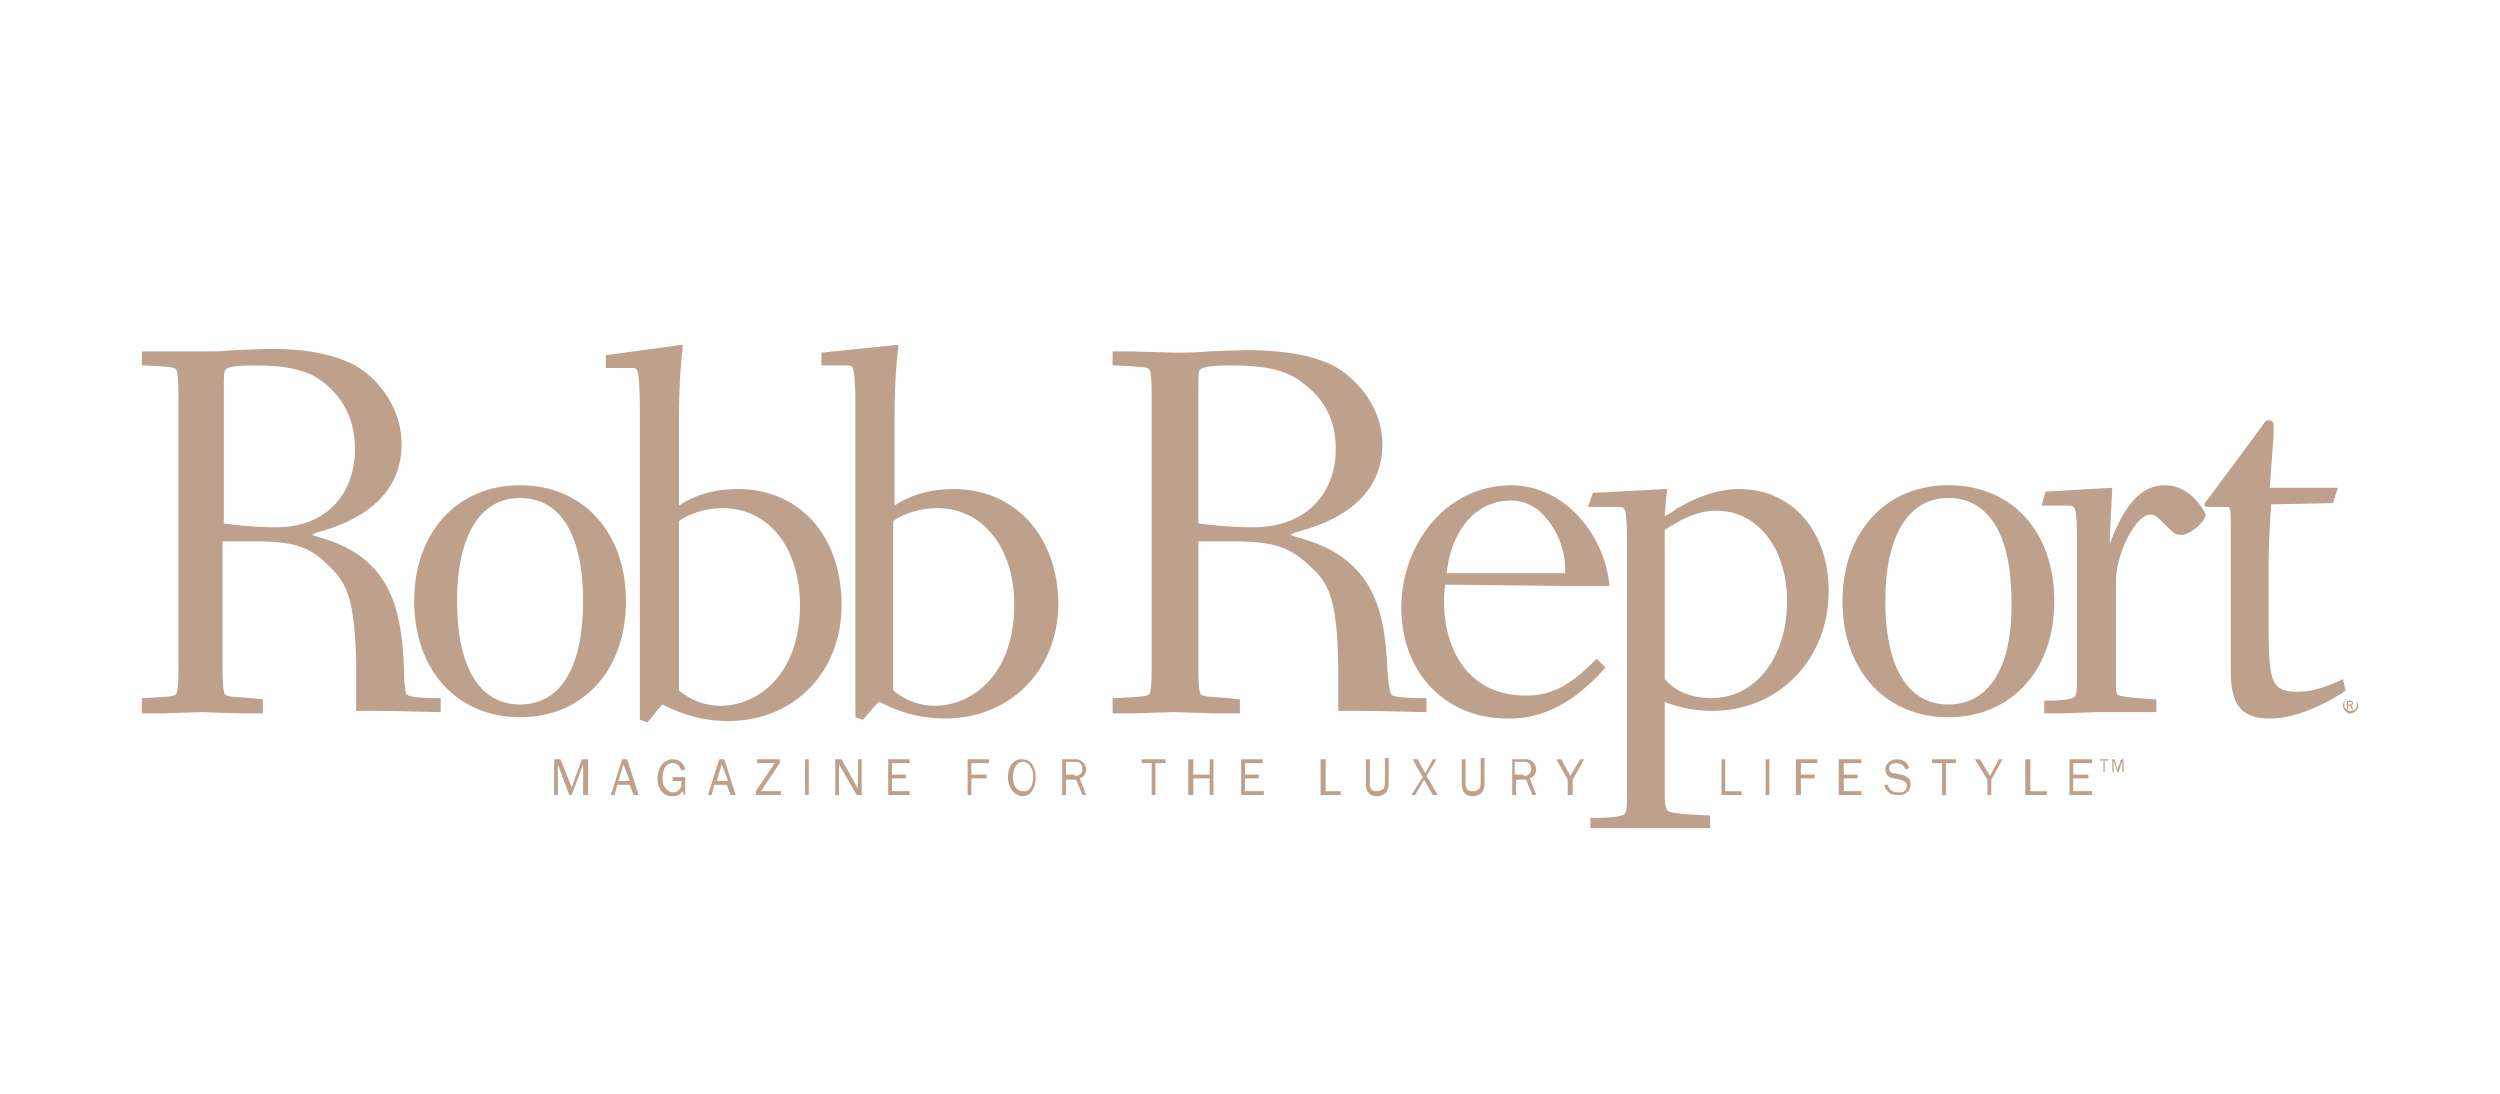
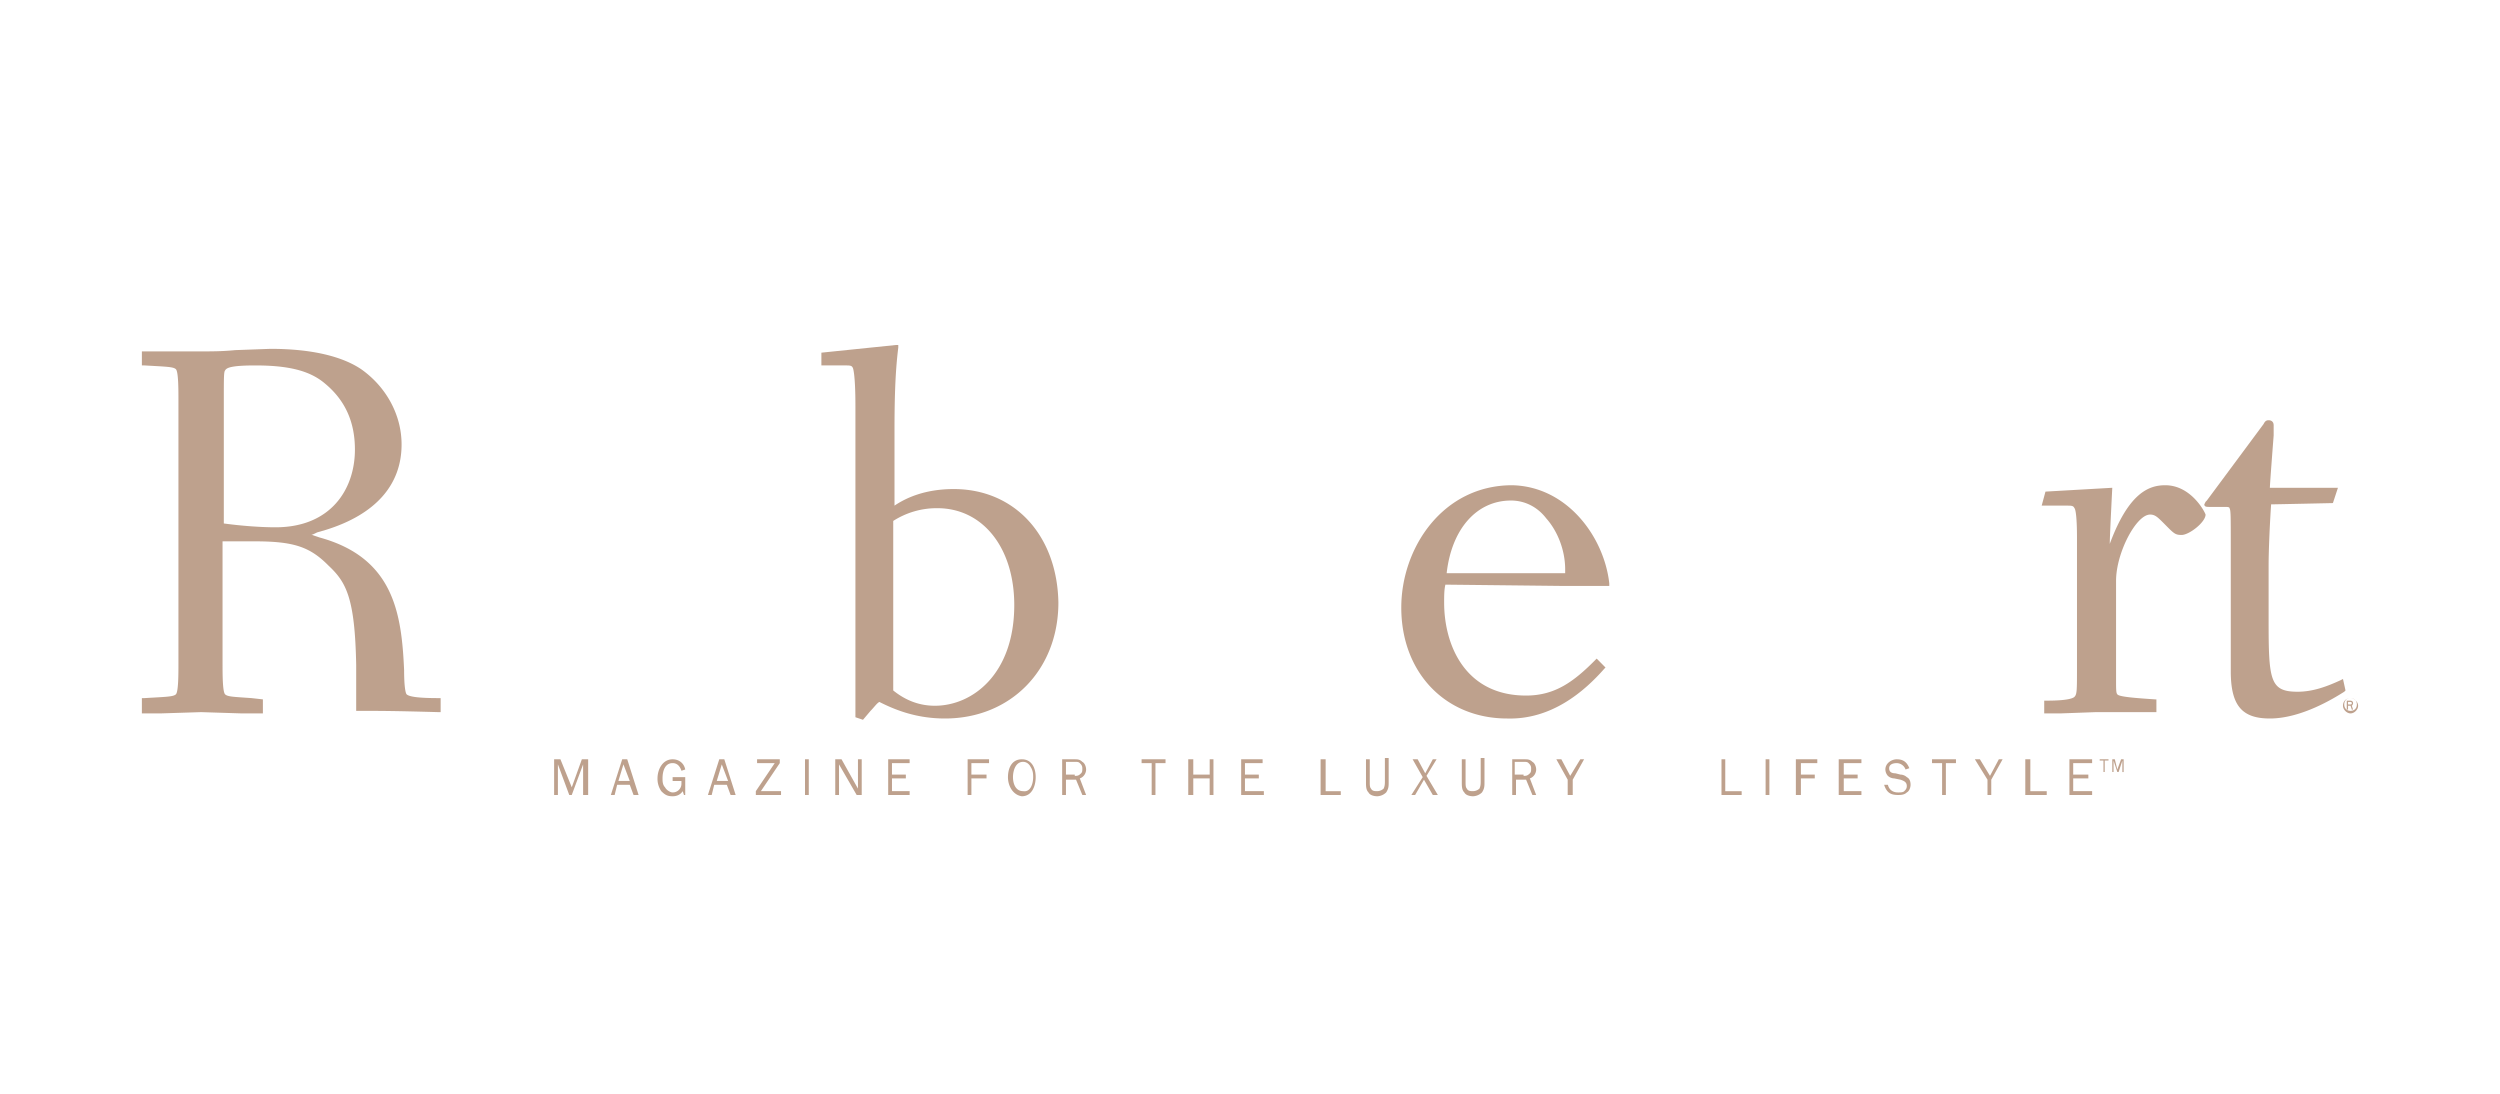
<svg xmlns="http://www.w3.org/2000/svg" width="160" height="70" fill="none" viewBox="0 0 160 70">
  <g fill="#BEA18D" fill-rule="evenodd" clip-path="url(#a)" clip-rule="evenodd">
    <path d="M134.622 49.41v-.734h-.242v-.081h.564v.081h-.242v.734zm.887-.163.242-.652h.162v.816h-.081v-.735l-.242.734h-.081l-.242-.734v.734h-.081v-.815h.162zM37.642 50.879h-.323V48.92l-.726 1.958h-.161l-.726-1.958v1.958h-.242v-2.284h.403l.726 1.794.646-1.794h.403zM40.87 50.879h-.323l-.242-.653h-.807l-.161.653h-.243l.727-2.284h.322zM39.9 48.92l-.322 1.06h.726zM43.935 50.879h-.161l-.08-.245c-.162.245-.404.327-.646.327-.323 0-.484-.082-.726-.327a1.39 1.39 0 0 1-.242-.816c0-.57.322-1.223.968-1.223.403 0 .726.245.807.652l-.242.082c-.081-.245-.242-.49-.565-.49-.484 0-.646.49-.646.98 0 .163 0 .407.162.57.08.164.322.327.484.327a.555.555 0 0 0 .564-.571v-.163h-.564v-.245h.807v1.142zM47.082 50.879h-.323l-.242-.653h-.807l-.161.653h-.242l.726-2.284h.323zm-.888-1.958-.322 1.06h.726zM49.986 50.879h-1.613v-.245l1.21-1.794h-1.13v-.245h1.453v.245l-1.21 1.794h1.29zM51.52 50.879v-2.284h.242v2.284zM55.15 50.879h-.323l-1.13-1.958v1.958h-.241v-2.284h.403l1.05 1.876v-1.876h.241zM58.216 50.879h-1.372v-2.284h1.372v.245h-1.13v.734h.888v.244h-.887v.816h1.13zM61.928 50.879v-2.284h1.371v.245h-1.13v.734h.969v.244h-.968v1.06zM64.51 49.737c0-.571.241-1.142.887-1.142.645 0 .887.57.887 1.142 0 .57-.242 1.224-.887 1.224-.565-.082-.888-.653-.888-1.224m1.613 0c0-.163 0-.408-.162-.653-.08-.163-.242-.326-.483-.326-.485 0-.646.57-.646.979 0 .408.161.897.646.897.484.082.645-.49.645-.897M69.27 50.879l-.404-.979h-.645v.979h-.243v-2.284h.807c.162 0 .323 0 .484.163.162.081.242.326.242.49 0 .244-.16.489-.403.57l.403 1.06zm-.485-1.224c.162 0 .242 0 .404-.163.08-.081.08-.163.08-.326s-.08-.245-.16-.326c-.082-.082-.162-.082-.324-.082h-.564v.816h.564zM73.949 50.879h-.242v-2.04h-.645v-.244h1.532v.245h-.645zM77.418 50.879v-1.06H76.37v1.06h-.322v-2.284h.322v.979h1.05v-.98h.241v2.285zM80.888 50.879h-1.453v-2.284h1.372v.245h-1.13v.734h.888v.244h-.888v.816h1.21zM85.81 50.879h-1.292v-2.284h.323v2.04h.968zM88.875 50.063c0 .245 0 .408-.161.653a.867.867 0 0 1-.565.245c-.242 0-.484-.082-.565-.245-.161-.163-.161-.408-.161-.653v-1.468h.242v1.468c0 .163 0 .326.08.408.081.163.243.163.404.163a.613.613 0 0 0 .403-.163c.081-.163.081-.326.081-.49v-1.468h.242zM91.296 49.655l.726 1.224h-.323l-.565-.979-.565.979h-.242l.727-1.142-.646-1.142h.323l.484.897.484-.897h.242zM95.007 50.063c0 .245 0 .408-.161.653a.867.867 0 0 1-.565.245c-.242 0-.484-.082-.565-.245-.161-.163-.161-.408-.161-.653v-1.468h.242v1.468c0 .163 0 .326.08.408.081.163.243.163.404.163a.613.613 0 0 0 .403-.163c.08-.163.08-.326.08-.49v-1.468h.243zM98.073 50.879l-.403-.979h-.646v.979h-.242v-2.284h.807c.161 0 .323 0 .484.163.161.081.242.326.242.49 0 .244-.161.489-.403.57l.403 1.06zm-.565-1.224c.162 0 .242 0 .404-.163.08-.081.08-.163.08-.326s-.08-.245-.161-.326c-.08-.082-.162-.082-.323-.082h-.565v.816h.565zM100.655 49.9v.979h-.323V49.9l-.726-1.305h.322l.565 1.06.646-1.06h.242zM111.466 50.879h-1.291v-2.284h.242v2.04h1.049zM112.999 50.879v-2.284h.242v2.284zM114.935 50.879v-2.284h1.372v.245h-1.049v.734h.888v.244h-.888v1.06zM119.131 50.879h-1.453v-2.284h1.453v.245h-1.13v.734h.888v.244h-.888v.816h1.13zM120.825 50.226c.081.327.323.49.646.49.161 0 .322 0 .403-.082.081-.081.161-.163.161-.326 0-.245-.161-.326-.403-.408l-.404-.082a.613.613 0 0 1-.403-.163.625.625 0 0 1-.161-.408c0-.407.403-.652.726-.652.403 0 .645.163.807.57l-.242.082a.608.608 0 0 0-.565-.407c-.242 0-.484.081-.484.326s.161.326.403.326l.323.082c.161 0 .323.081.403.163.162.081.242.245.242.49 0 .163-.08.407-.242.489-.161.163-.403.163-.564.163-.485 0-.727-.163-.888-.653zM124.536 50.879h-.242v-2.04h-.645v-.244h1.533v.245h-.646zM127.441 49.9v.979h-.242V49.9l-.807-1.305h.323l.645 1.06.565-1.06h.242zM130.991 50.879h-1.372v-2.284h.323v2.04h1.049zM133.896 50.879h-1.453v-2.284h1.453v.245h-1.211v.734h.969v.244h-.969v.816h1.211zM26.024 44.434c-.08-.081-.161-.571-.161-1.55-.162-3.59-.646-7.179-5.406-8.484l-.484-.163h-.08c.08 0 .241-.082.403-.163l.564-.164c3.147-.979 4.841-2.855 4.841-5.465 0-1.877-.968-3.672-2.582-4.814-1.21-.815-3.146-1.305-5.809-1.305l-2.259.082c-.807.081-1.533.081-2.097.081H9.08v.898h.161c1.372.081 1.856.081 2.017.244.162.164.162 1.306.162 1.958v16.887c0 .653 0 1.795-.162 1.958-.161.163-.645.163-2.017.245h-.161v.979h1.21l2.582-.082 2.582.082h1.371v-.898l-.726-.081c-1.13-.082-1.533-.082-1.694-.245-.162-.163-.162-1.305-.162-1.958v-7.831h2.018c2.5 0 3.55.326 4.76 1.55 1.13 1.06 1.694 2.04 1.775 6.363v2.937h.161c1.372 0 2.179 0 5.083.081h.161v-.897h-.161c-1.21 0-1.856-.082-2.017-.245m-3.308-15.663c0 2.529-1.533 4.976-5.083 4.976-.887 0-2.098-.081-3.308-.245V25.59c0-1.386 0-1.794.08-1.876.082-.163.324-.326 1.937-.326 2.098 0 3.47.326 4.438 1.142 1.29 1.06 1.936 2.447 1.936 4.242" />
-     <path d="M33.285 31.055c-4.034 0-6.777 3.019-6.777 7.424s2.743 7.424 6.777 7.424c4.034 0 6.778-3.019 6.778-7.424s-2.744-7.424-6.778-7.424m0 14.032c-2.581 0-4.034-2.366-4.034-6.608 0-4.16 1.452-6.608 4.034-6.608s4.034 2.366 4.034 6.608c0 4.242-1.452 6.608-4.034 6.608" />
-     <path d="M47.243 31.3c-1.855 0-3.066.571-3.792 1.06v-4.813c0-2.529.081-3.997.242-5.302v-.164h-.161l-4.76.653v.816h1.452c.403 0 .484 0 .565.163 0 0 .161.326.161 2.447v19.906l.484.163.484-.571c.162-.245.404-.49.484-.571.969.49 2.34 1.06 4.196 1.06 4.195 0 7.261-3.1 7.261-7.423 0-4.487-2.743-7.424-6.616-7.424m-3.792 2.04a5.149 5.149 0 0 1 2.824-.816c2.905 0 4.922 2.529 4.922 6.2 0 4.405-2.663 6.444-5.083 6.444-.968 0-1.856-.326-2.663-.979zM89.037 44.434c-.081-.081-.162-.57-.243-1.55-.16-3.59-.726-7.179-5.728-8.484l-.484-.163h-.08c.08 0 .241-.082.403-.163l.564-.163c3.308-.98 5.003-2.856 5.003-5.466 0-1.876-1.05-3.671-2.743-4.813-1.291-.816-3.308-1.224-6.052-1.224l-2.34.081c-.806.082-1.613.082-2.178.082l-2.743-.082h-1.21v.898h.161c1.453.081 2.017.081 2.179.245.16.163.16 1.305.16 1.957v16.887c0 .653 0 1.795-.16 1.958-.162.163-.727.163-2.179.245h-.161v.979h1.21l2.743-.082 2.743.082h1.453v-.897l-.727-.082c-1.129-.082-1.613-.082-1.775-.245-.16-.163-.16-1.305-.16-1.958v-7.831h2.097c2.662 0 3.711.326 5.002 1.55 1.21 1.06 1.775 2.04 1.856 6.363v2.937h.161c1.453 0 2.26 0 5.325.081h.162v-.897h-.162c-1.29 0-2.017-.082-2.097-.245m-3.55-15.663c0 2.53-1.614 4.976-5.325 4.976-.969 0-2.179-.081-3.47-.244V25.59c0-1.387 0-1.795.08-1.877.081-.163.404-.326 2.018-.326 2.259 0 3.63.326 4.599 1.142 1.452 1.06 2.098 2.447 2.098 4.242M111.305 31.3c-1.211 0-2.502.408-3.792 1.142l-.162.082c-.565.408-.726.49-.807.49l.081-1.061.081-.653h-.162l-4.598.245-.323.897h1.775c.403 0 .484 0 .565.163.08.082.161.653.161 1.877v15.744c0 1.469 0 1.714-.161 1.877-.081.081-.485.244-2.017.244h-.162v.816h1.291l2.259-.081h4.115v-.898h-.161c-1.775-.081-2.502-.163-2.582-.326-.081-.163-.162-.326-.162-.979v-5.955a8.158 8.158 0 0 0 3.066.57c4.196 0 7.423-3.262 7.423-7.668 0-3.834-2.34-6.526-5.728-6.526m3.066 7.179c0 3.59-2.018 6.2-4.841 6.2-.727 0-2.098-.163-2.986-1.224v-9.544c1.049-.653 2.017-1.224 3.308-1.224 2.663 0 4.519 2.447 4.519 5.792M124.698 31.055c-4.034 0-6.777 3.019-6.777 7.424s2.743 7.424 6.777 7.424c4.034 0 6.777-3.019 6.777-7.424s-2.662-7.424-6.777-7.424m0 14.032c-2.582 0-4.034-2.366-4.034-6.608 0-4.16 1.452-6.608 4.034-6.608s4.034 2.366 4.034 6.608c.081 4.242-1.452 6.608-4.034 6.608" />
    <path d="M61.04 31.3c-1.856 0-3.066.571-3.792 1.06v-4.813c0-2.529.08-3.997.242-5.302v-.164h-.161l-4.76.49v.816h1.452c.403 0 .484 0 .564.163 0 0 .162.326.162 2.447v19.906l.484.163.484-.571c.242-.245.403-.49.565-.571.968.49 2.34 1.06 4.195 1.06 4.196 0 7.262-3.1 7.262-7.424-.081-4.323-2.824-7.26-6.697-7.26m-3.873 2.04a5.15 5.15 0 0 1 2.824-.816c2.905 0 4.922 2.529 4.922 6.2 0 4.405-2.663 6.444-5.083 6.444-.968 0-1.856-.326-2.663-.979zM102.672 42.803l.08-.082-.564-.571-.081.081c-1.372 1.387-2.582 2.285-4.438 2.285-3.872 0-5.244-3.182-5.244-5.956 0-.407 0-.815.08-1.142.243 0 7.504.082 7.504.082h2.985v-.163c-.322-2.937-2.662-6.2-6.212-6.282-4.438 0-7.1 3.998-7.1 7.832 0 4.16 2.824 7.097 6.777 7.097 2.824.082 4.922-1.713 6.213-3.181m-5.97-10.769c.887 0 1.694.408 2.258 1.142.726.816 1.211 2.04 1.211 3.263v.245h-7.585c.323-2.855 1.937-4.65 4.115-4.65M138.575 31.055c-1.049 0-2.34.49-3.55 3.753 0-.49.161-3.59.161-3.59l-4.276.245-.242.897h1.533c.404 0 .484 0 .565.164.081.081.161.652.161 1.876v8.321c0 1.468 0 1.713-.161 1.876-.081.082-.403.245-1.775.245h-.161v.816h1.048l2.26-.082h3.872V44.76h-.08c-1.211-.081-2.34-.163-2.421-.326-.081-.081-.081-.326-.081-.897v-6.363c0-1.795 1.291-4.242 2.179-4.242.323 0 .484.163.968.652.565.571.645.653 1.049.653.484 0 1.533-.816 1.533-1.306-.081-.244-.968-1.876-2.582-1.876M149.951 43.455l-.161.082c-.888.408-1.775.734-2.743.734-1.775 0-1.856-.734-1.856-4.568v-3.508c0-.98.081-2.774.161-3.916.242 0 3.954-.082 3.954-.082l.322-.979h-4.356c0-.244.242-3.344.242-3.344v-.653c0-.245-.162-.326-.323-.326s-.242.081-.323.245l-3.63 4.894-.081.082-.081.163c0 .163.162.163.323.163h.968c.161 0 .323 0 .323.082.08.163.08.408.08 2.529v7.913c0 2.203.727 3.018 2.502 3.018 2.017 0 4.114-1.305 4.76-1.713l.081-.081zM150.435 44.679c.242 0 .484.245.484.49 0 .244-.242.489-.484.489s-.484-.245-.484-.49c0-.326.242-.489.484-.489m0 .816c.242 0 .404-.163.404-.408 0-.245-.162-.408-.404-.408-.242 0-.403.163-.403.408 0 .245.161.408.403.408m-.08-.082h-.162v-.57h.242s.162 0 .162.162c0 .082-.081.163-.081.163l.081.245h-.081l-.081-.245h-.161v.245zm0-.326h.08s.081 0 .081-.082c0 0 0-.081-.081-.081h-.161v.163z" />
  </g>
  <defs>
    <clipPath id="a">
      <path fill="#fff" d="M9 22h142v31H9z" />
    </clipPath>
  </defs>
</svg>